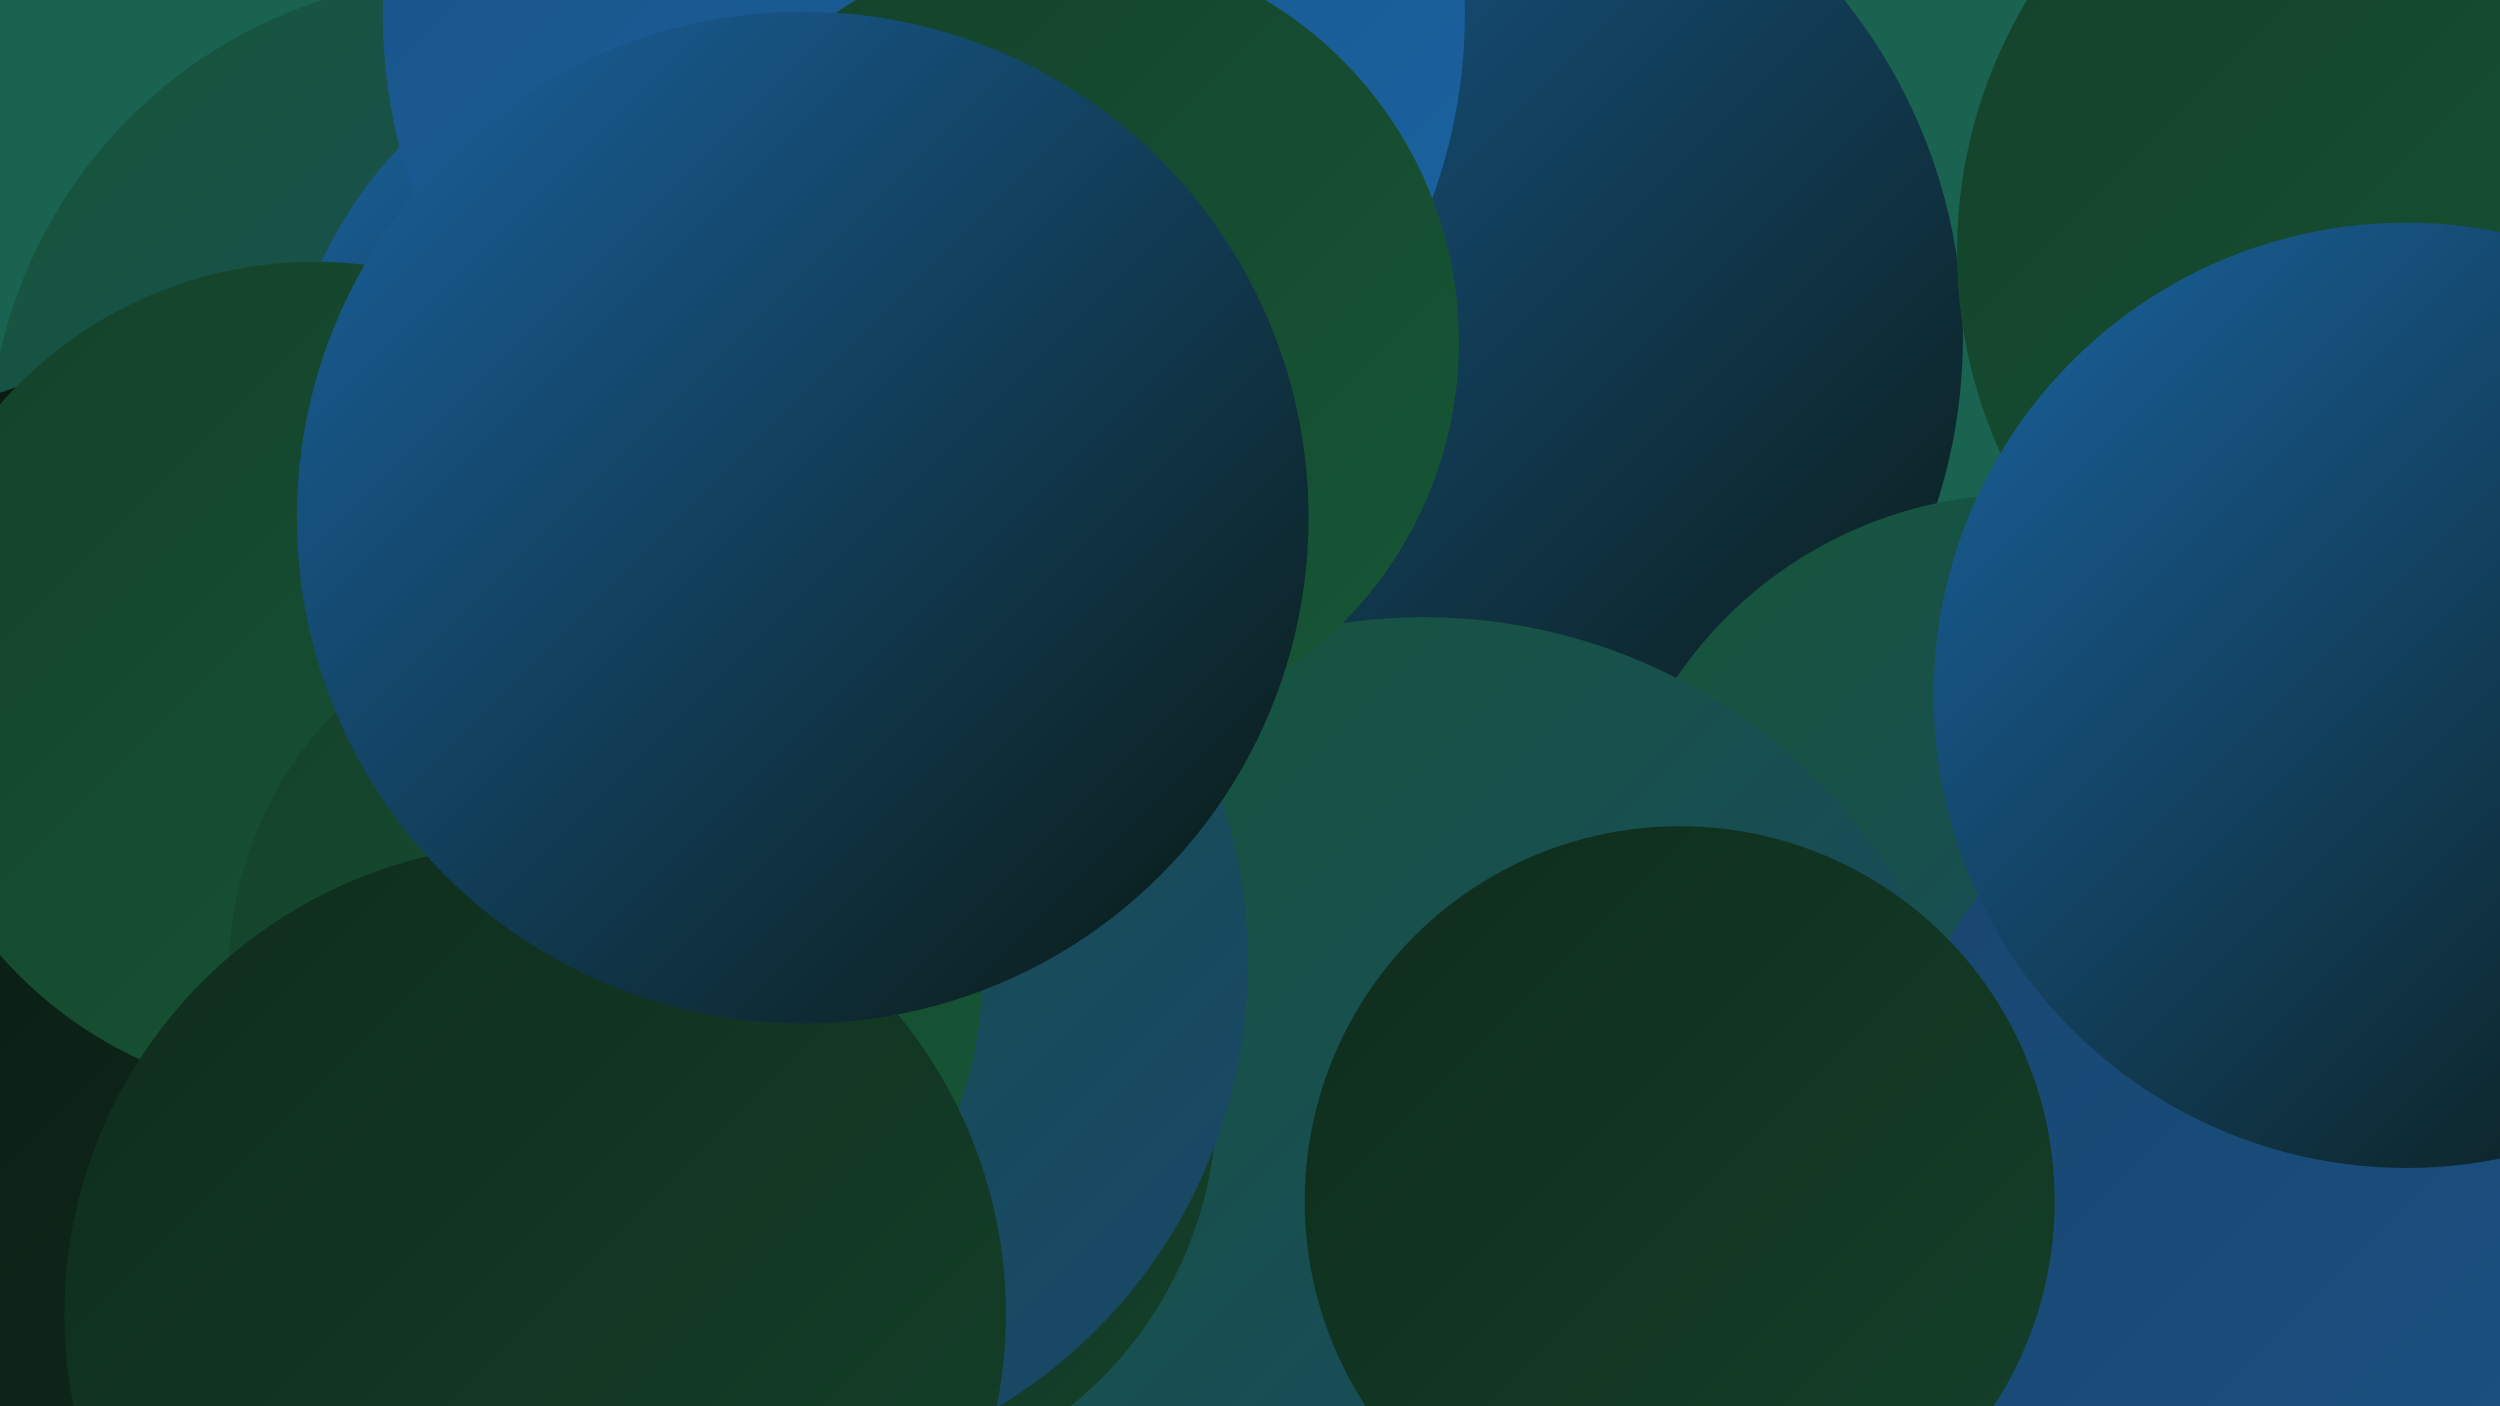
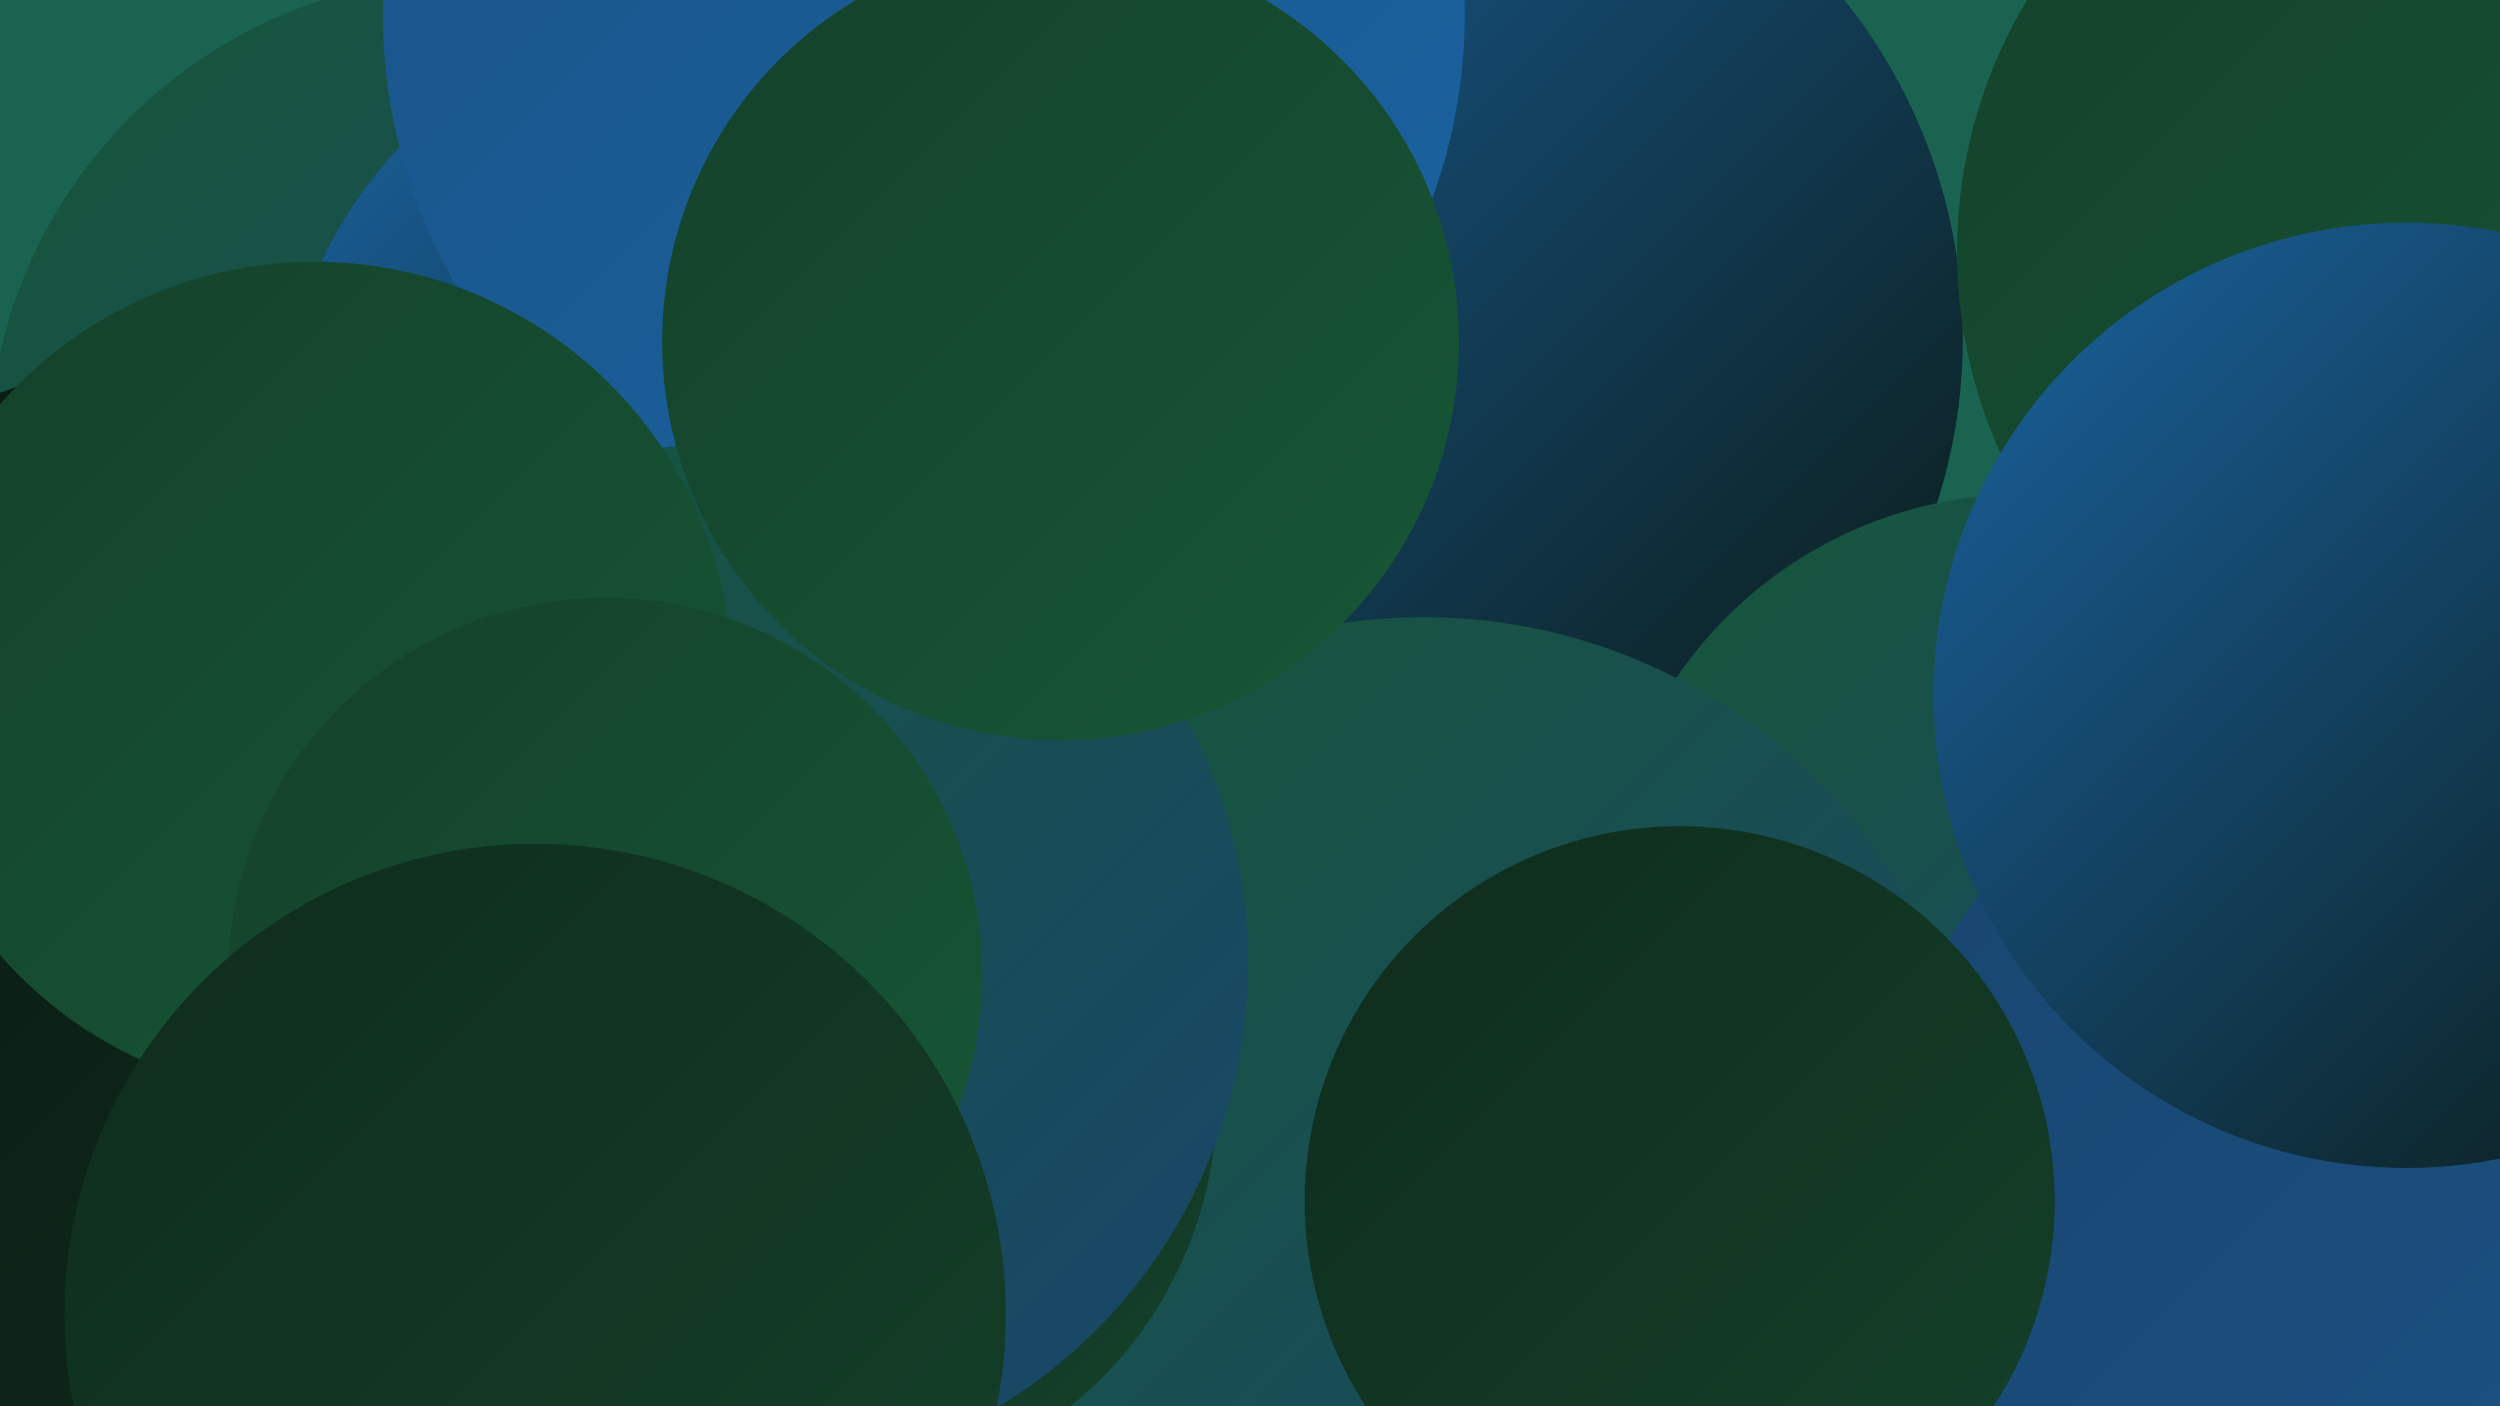
<svg xmlns="http://www.w3.org/2000/svg" width="1280" height="720">
  <defs>
    <linearGradient id="grad0" x1="0%" y1="0%" x2="100%" y2="100%">
      <stop offset="0%" style="stop-color:#0a1810;stop-opacity:1" />
      <stop offset="100%" style="stop-color:#0f2c1d;stop-opacity:1" />
    </linearGradient>
    <linearGradient id="grad1" x1="0%" y1="0%" x2="100%" y2="100%">
      <stop offset="0%" style="stop-color:#0f2c1d;stop-opacity:1" />
      <stop offset="100%" style="stop-color:#14412a;stop-opacity:1" />
    </linearGradient>
    <linearGradient id="grad2" x1="0%" y1="0%" x2="100%" y2="100%">
      <stop offset="0%" style="stop-color:#14412a;stop-opacity:1" />
      <stop offset="100%" style="stop-color:#175737;stop-opacity:1" />
    </linearGradient>
    <linearGradient id="grad3" x1="0%" y1="0%" x2="100%" y2="100%">
      <stop offset="0%" style="stop-color:#175737;stop-opacity:1" />
      <stop offset="100%" style="stop-color:#19456e;stop-opacity:1" />
    </linearGradient>
    <linearGradient id="grad4" x1="0%" y1="0%" x2="100%" y2="100%">
      <stop offset="0%" style="stop-color:#19456e;stop-opacity:1" />
      <stop offset="100%" style="stop-color:#1a5387;stop-opacity:1" />
    </linearGradient>
    <linearGradient id="grad5" x1="0%" y1="0%" x2="100%" y2="100%">
      <stop offset="0%" style="stop-color:#1a5387;stop-opacity:1" />
      <stop offset="100%" style="stop-color:#1a63a1;stop-opacity:1" />
    </linearGradient>
    <linearGradient id="grad6" x1="0%" y1="0%" x2="100%" y2="100%">
      <stop offset="0%" style="stop-color:#1a63a1;stop-opacity:1" />
      <stop offset="100%" style="stop-color:#0a1810;stop-opacity:1" />
    </linearGradient>
  </defs>
  <rect width="1280" height="720" fill="#196350" />
  <circle cx="241" cy="235" r="247" fill="url(#grad3)" />
  <circle cx="368" cy="230" r="225" fill="url(#grad6)" />
  <circle cx="718" cy="622" r="270" fill="url(#grad2)" />
  <circle cx="728" cy="173" r="277" fill="url(#grad6)" />
  <circle cx="1036" cy="468" r="215" fill="url(#grad3)" />
  <circle cx="1252" cy="129" r="250" fill="url(#grad2)" />
  <circle cx="473" cy="7" r="277" fill="url(#grad5)" />
  <circle cx="729" cy="600" r="284" fill="url(#grad3)" />
  <circle cx="421" cy="563" r="202" fill="url(#grad1)" />
  <circle cx="373" cy="493" r="266" fill="url(#grad3)" />
  <circle cx="1205" cy="606" r="242" fill="url(#grad4)" />
  <circle cx="40" cy="560" r="201" fill="url(#grad6)" />
  <circle cx="100" cy="468" r="285" fill="url(#grad0)" />
  <circle cx="543" cy="175" r="204" fill="url(#grad2)" />
  <circle cx="161" cy="348" r="214" fill="url(#grad2)" />
  <circle cx="860" cy="615" r="192" fill="url(#grad1)" />
  <circle cx="310" cy="499" r="193" fill="url(#grad2)" />
  <circle cx="274" cy="673" r="241" fill="url(#grad1)" />
  <circle cx="1232" cy="356" r="242" fill="url(#grad6)" />
-   <circle cx="411" cy="265" r="259" fill="url(#grad6)" />
</svg>